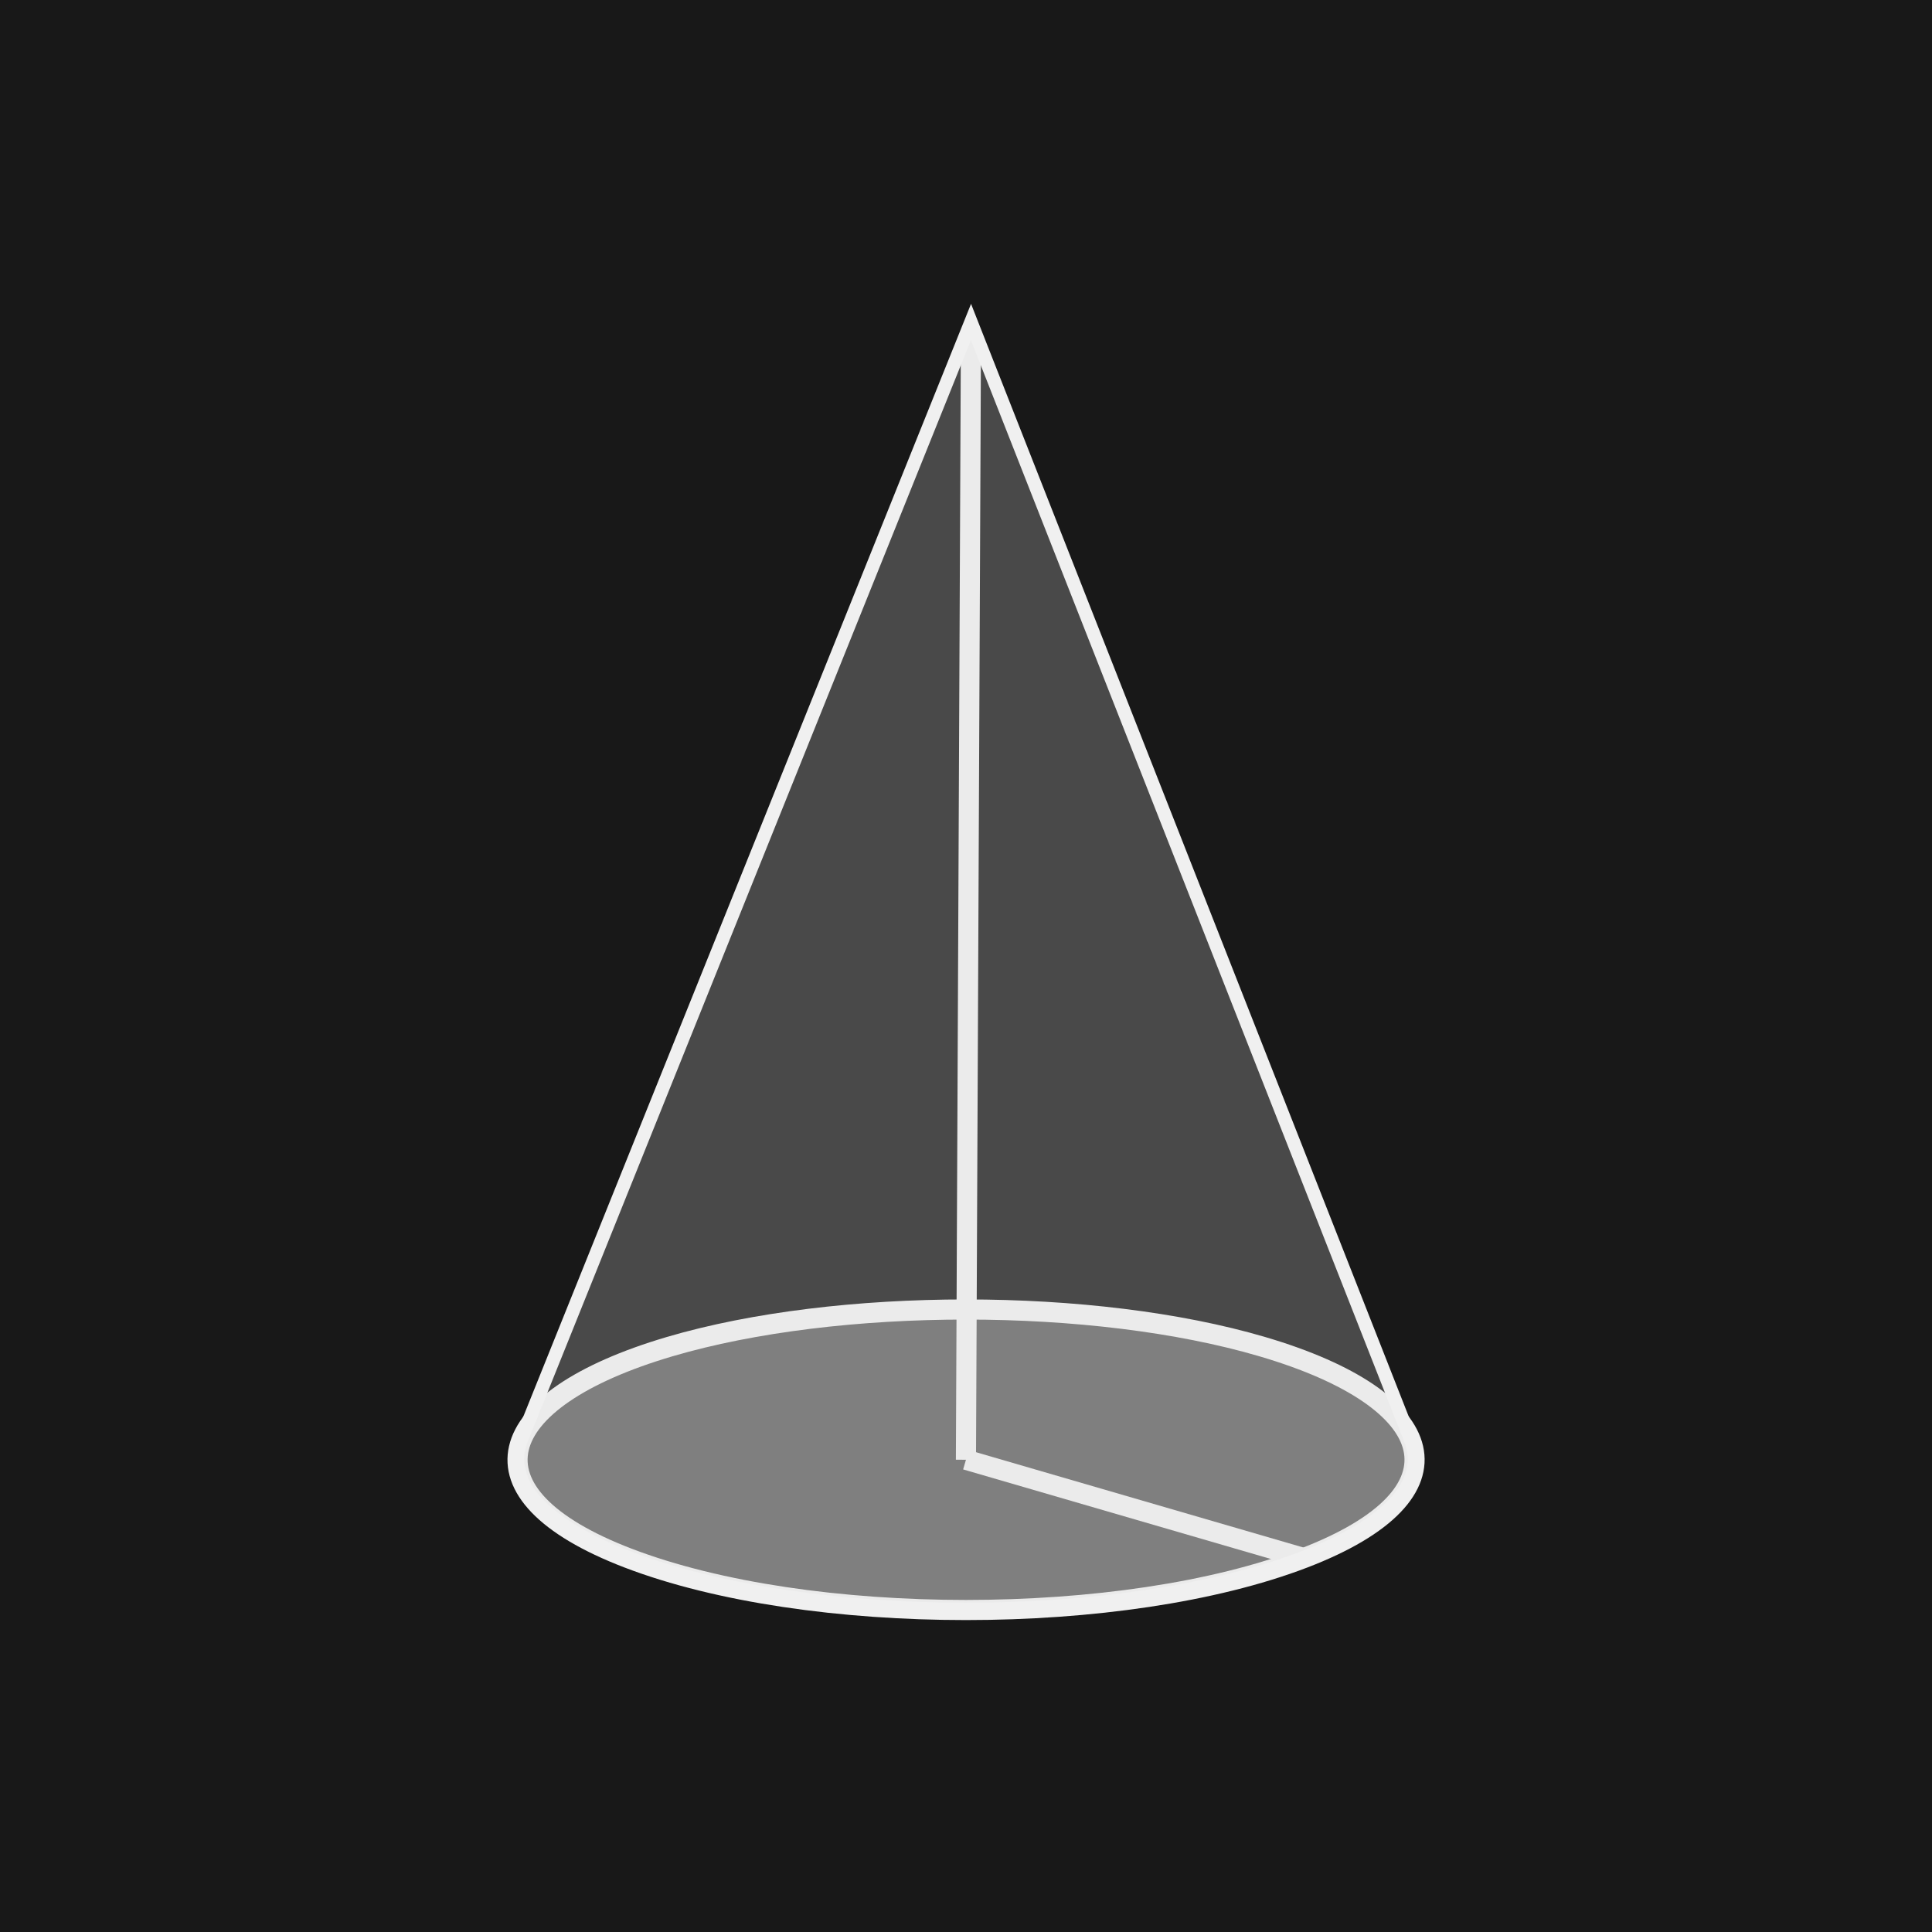
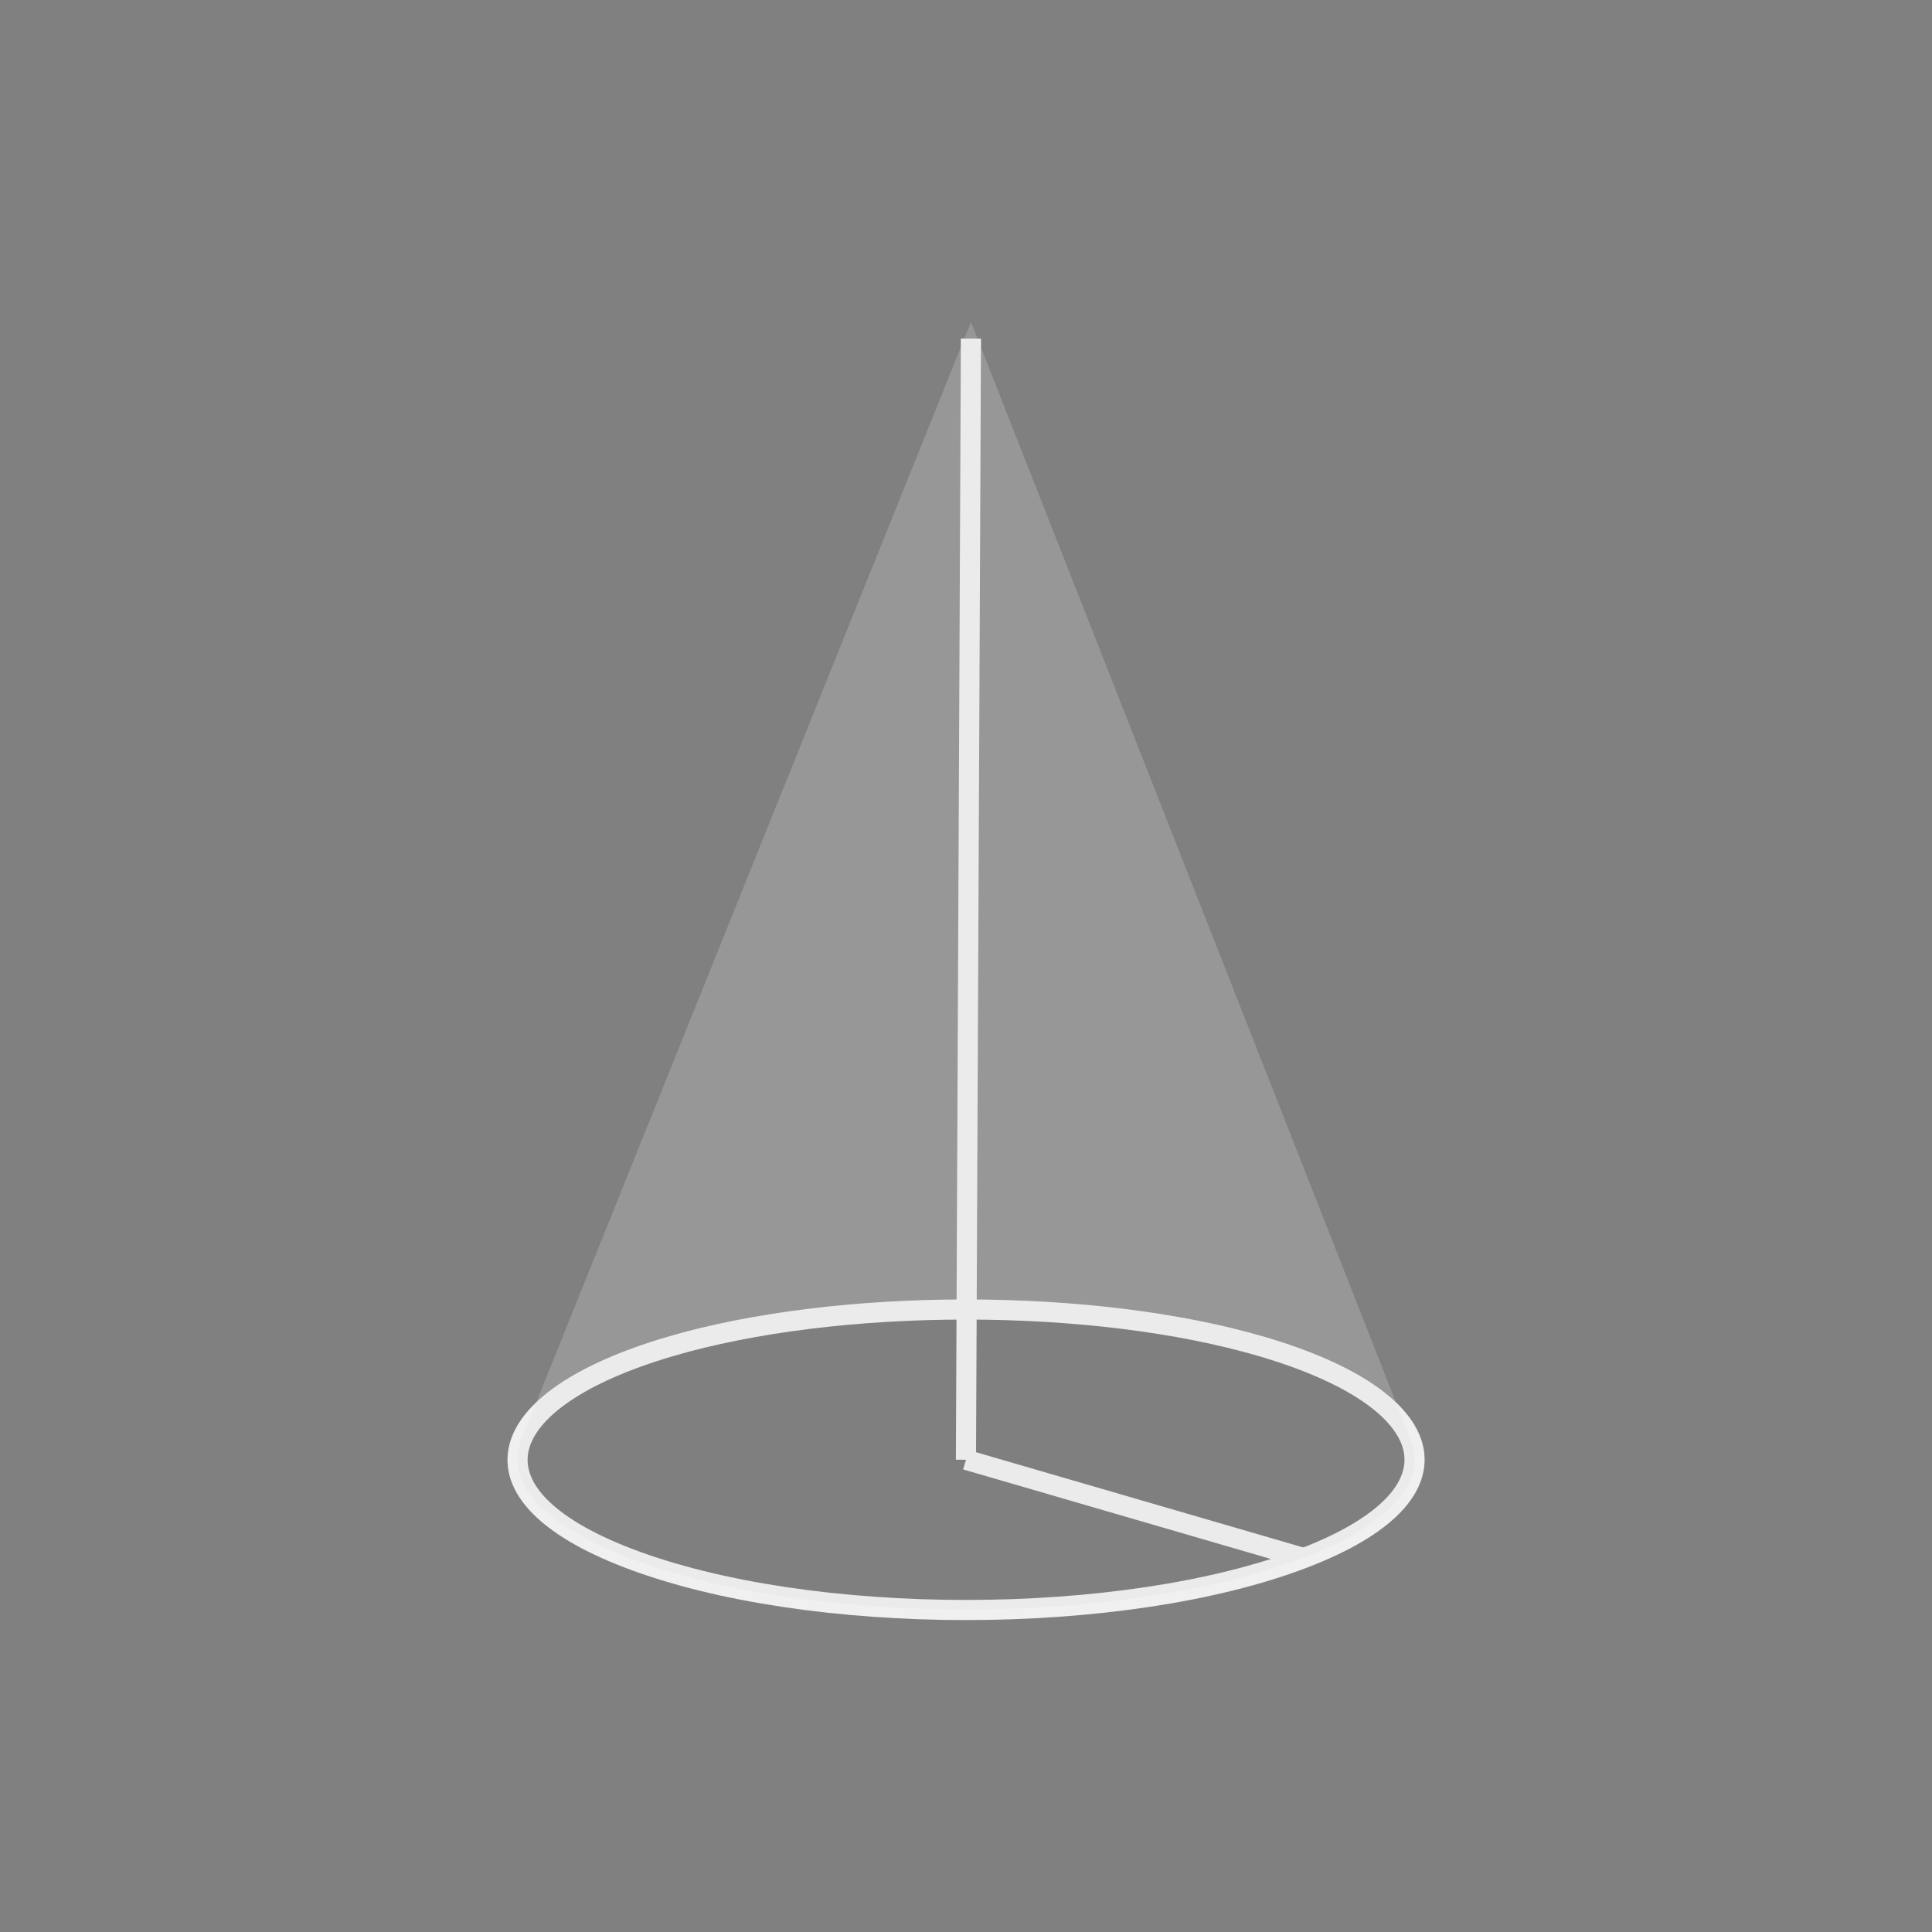
<svg xmlns="http://www.w3.org/2000/svg" width="144" height="144" viewBox="0 0 144 144" fill="none">
  <rect x="0" y="0" width="144" height="144" fill="#808080" stroke="none" />
  <g clip-path="url(#clip0_87_1502)">
-     <path d="M144 0H0V144H144V0Z" fill="#181818" />
    <path d="M97.178 116.131C109.629 111.355 107.509 104.324 94.091 100.374C81.561 96.679 62.431 96.679 49.9 100.374C36.531 104.324 34.362 111.355 46.813 116.131C60.267 121.29 83.724 121.29 97.178 116.131Z" fill="#606060" stroke="#F0F0F0" stroke-width="1.5" stroke-miterlimit="10" />
    <path d="M71.996 108.802L72.368 25.24" stroke="#F0F0F0" stroke-width="1.5" stroke-miterlimit="10" />
    <path d="M71.996 108.802L97.178 116.131" stroke="#F0F0F0" stroke-width="1.5" stroke-miterlimit="10" />
    <path opacity="0.25" d="M72.371 24L38.95 107.058C38.862 107.255 38.788 107.458 38.73 107.666C38.675 107.851 38.633 108.04 38.602 108.231C38.578 108.42 38.566 108.611 38.566 108.802C38.62 109.888 39.05 110.921 39.782 111.725L39.849 111.804C39.989 111.968 40.129 112.12 40.279 112.272L40.431 112.418L40.87 112.819L41.089 112.995C41.234 113.117 41.392 113.232 41.556 113.354L41.824 113.548C41.987 113.657 42.151 113.773 42.328 113.882L42.644 114.083C42.819 114.192 43.008 114.302 43.197 114.405L43.556 114.606L44.163 114.928L44.541 115.116L45.282 115.45L45.633 115.608C46.011 115.772 46.406 115.93 46.812 116.088C60.267 121.247 83.724 121.247 97.177 116.088C97.579 115.936 97.968 115.778 98.338 115.62L98.698 115.456L99.415 115.134L99.797 114.94L100.405 114.636L100.77 114.429C100.952 114.326 101.135 114.228 101.299 114.125L101.633 113.912L102.107 113.602L102.405 113.389C102.551 113.286 102.697 113.176 102.83 113.067L103.085 112.86C103.213 112.751 103.34 112.641 103.462 112.526L103.675 112.325C103.79 112.21 103.906 112.094 104.009 111.973L104.179 111.785C104.282 111.663 104.38 111.536 104.471 111.414L104.599 111.238C104.684 111.104 104.769 110.971 104.842 110.837C104.875 110.789 104.903 110.738 104.927 110.685C105.004 110.541 105.073 110.393 105.134 110.241L105.177 110.132C105.241 109.963 105.293 109.791 105.335 109.615V109.579C105.504 108.813 105.434 108.013 105.134 107.288L72.371 24Z" fill="#DDDDDD" />
-     <path d="M72.371 24L38.95 107.058C38.862 107.255 38.788 107.458 38.73 107.666C38.675 107.851 38.633 108.04 38.602 108.231C38.578 108.42 38.566 108.611 38.566 108.802C38.62 109.888 39.05 110.921 39.782 111.725L39.849 111.804C39.989 111.968 40.129 112.12 40.279 112.272L40.431 112.418L40.87 112.819L41.089 112.995C41.234 113.117 41.392 113.232 41.556 113.354L41.824 113.548C41.987 113.657 42.151 113.773 42.328 113.882L42.644 114.083C42.819 114.192 43.008 114.302 43.197 114.405L43.556 114.606L44.163 114.928L44.541 115.116L45.282 115.45L45.633 115.608C46.011 115.772 46.406 115.93 46.812 116.088C60.267 121.247 83.724 121.247 97.177 116.088C97.579 115.936 97.968 115.778 98.338 115.62L98.698 115.456L99.415 115.134L99.797 114.94L100.405 114.636L100.77 114.429C100.952 114.326 101.135 114.228 101.299 114.125L101.633 113.912L102.107 113.602L102.405 113.389C102.551 113.286 102.697 113.176 102.83 113.067L103.085 112.86C103.213 112.751 103.34 112.641 103.462 112.526L103.675 112.325C103.79 112.21 103.906 112.094 104.009 111.973L104.179 111.785C104.282 111.663 104.38 111.536 104.471 111.414L104.599 111.238C104.684 111.104 104.769 110.971 104.842 110.837C104.875 110.789 104.903 110.738 104.927 110.685C105.004 110.541 105.073 110.393 105.134 110.241L105.177 110.132C105.241 109.963 105.293 109.791 105.335 109.615V109.579C105.504 108.813 105.434 108.013 105.134 107.288L72.371 24Z" stroke="#F0F0F0" stroke-miterlimit="10" />
  </g>
  <defs>
    <clipPath id="clip0_87_1502">
      <rect width="144" height="144" fill="white" />
    </clipPath>
  </defs>
</svg>